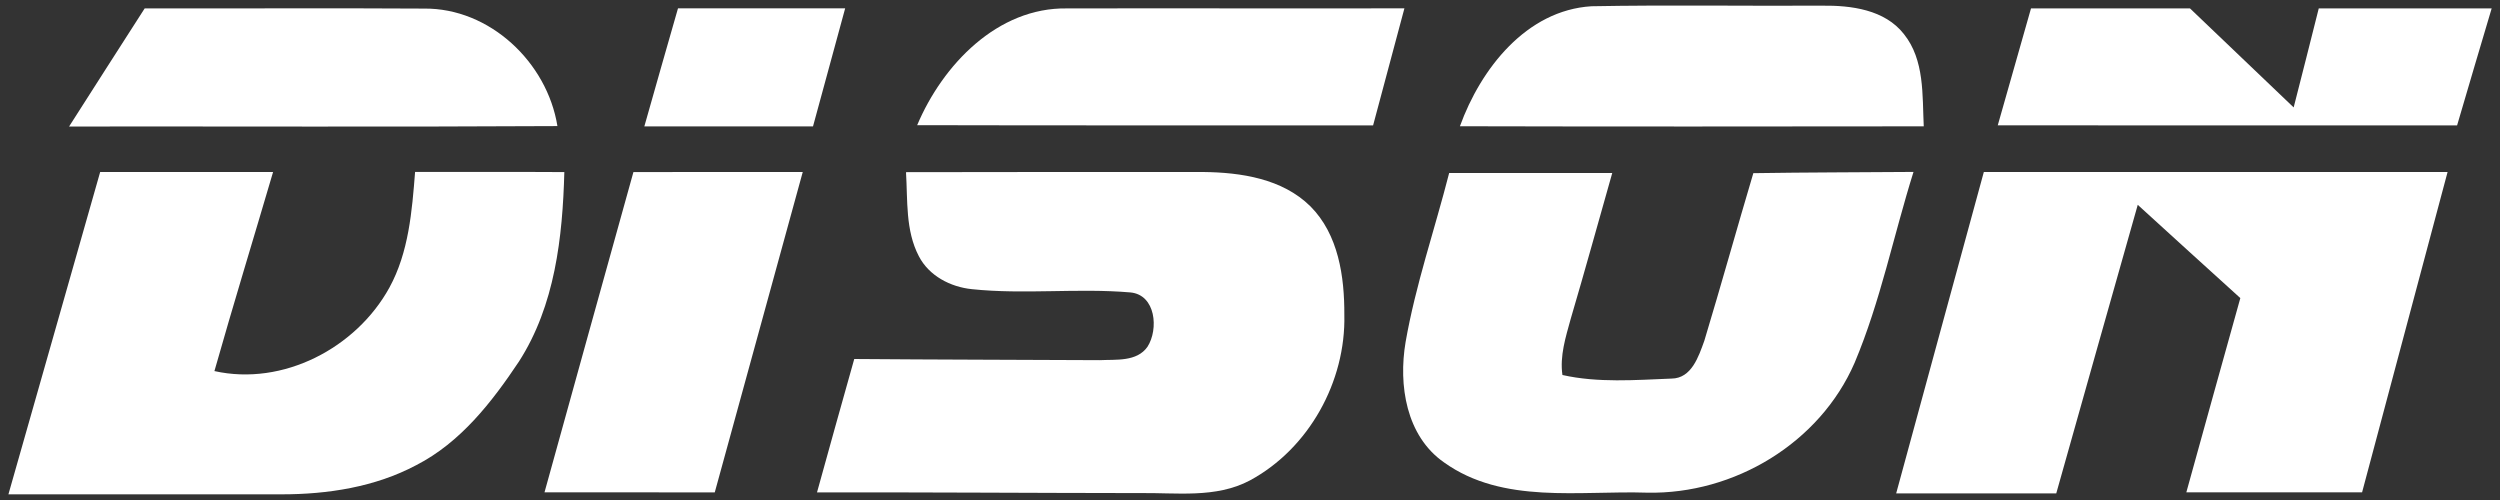
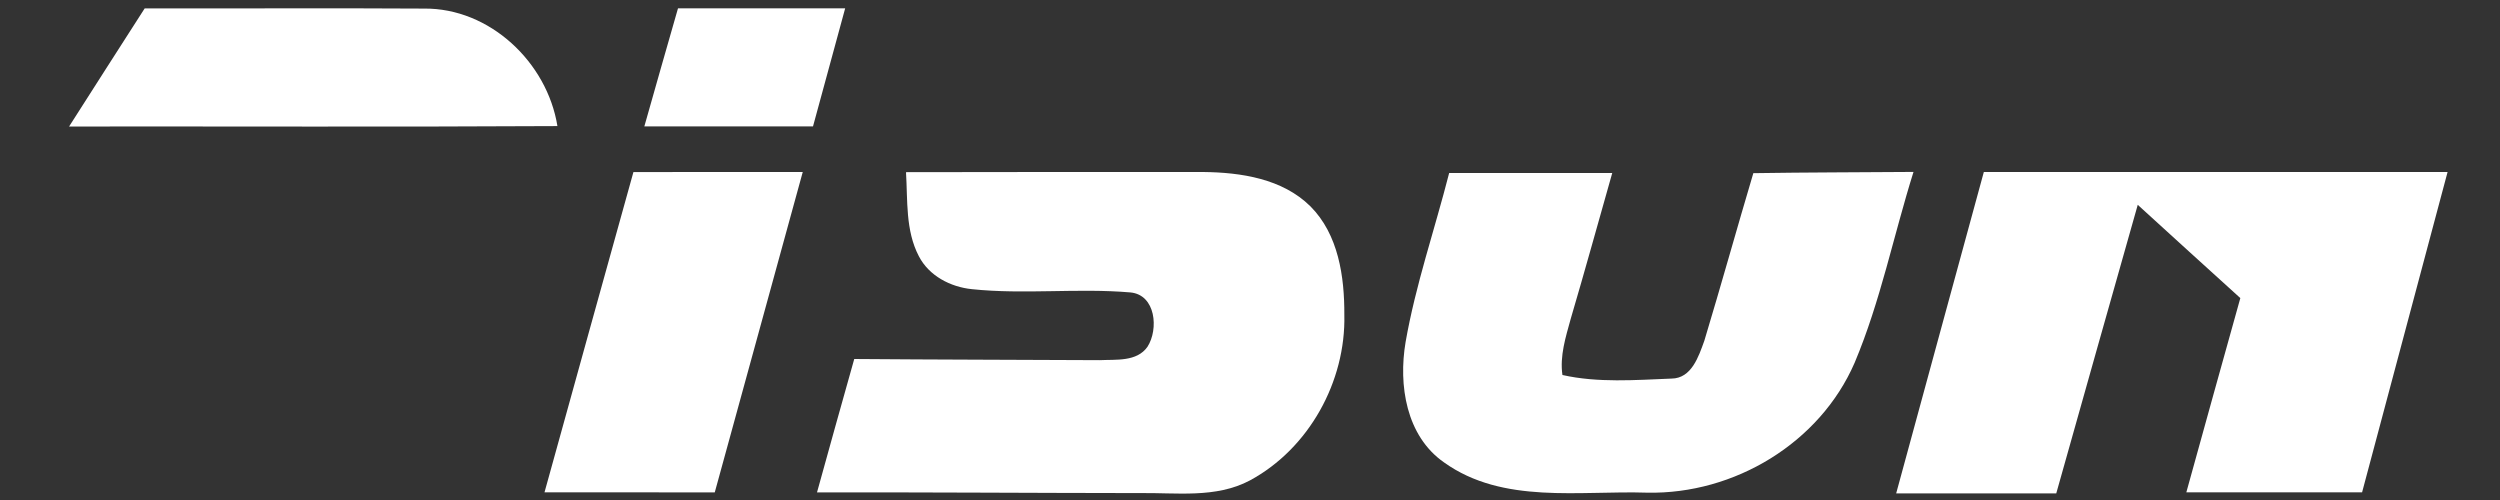
<svg xmlns="http://www.w3.org/2000/svg" version="1.1" id="Layer_1" x="0px" y="0px" viewBox="0 0 300 60" style="enable-background:new 0 0 300 60;" xml:space="preserve">
  <rect x="0" y="0" width="300" height="60" fill="#333333" stroke="none" />
  <style type="text/css">
	.st0{fill:#FFFFFF;}
</style>
  <g>
    <path class="st0" d="M17.36,1.01c11.17,0.02,22.34-0.05,33.51,0.02c7.89-0.09,14.79,6.45,16.02,14.1   c-19.53,0.11-39.07,0.03-58.6,0.05C11.31,10.44,14.34,5.72,17.36,1.01z" />
    <path class="st0" d="M81.36,1c6.69,0.01,13.37,0,20.06,0c-1.28,4.73-2.57,9.45-3.86,14.17c-6.75,0-13.5,0.01-20.24,0   C78.65,10.44,80.01,5.72,81.36,1z" />
-     <path class="st0" d="M110.06,15.02c3.05-7.22,9.62-14.15,17.99-14.01c13.49-0.03,26.98,0.02,40.48-0.01   c-1.25,4.69-2.5,9.37-3.76,14.05C146.54,15.03,128.31,15.07,110.06,15.02z" />
-     <path class="st0" d="M175.19,15.15c2.49-6.88,7.96-13.92,15.79-14.4c9.22-0.17,18.44-0.02,27.66-0.07   c3.49-0.04,7.52,0.46,9.83,3.41c2.49,3.11,2.2,7.32,2.38,11.07C212.3,15.18,193.74,15.2,175.19,15.15z" />
-     <path class="st0" d="M243.72,1.01c6.36,0,12.72-0.01,19.08,0c4.14,3.97,8.29,7.91,12.44,11.88c1.02-3.96,2.01-7.92,3.01-11.88   c6.91,0,13.83-0.01,20.75,0c-1.4,4.67-2.77,9.36-4.15,14.04c-18.37-0.01-36.74,0.01-55.12-0.01   C241.06,10.36,242.39,5.69,243.72,1.01z" />
-     <path class="st0" d="M12.02,20.64c6.92-0.01,13.83,0.01,20.75,0c-2.34,7.97-4.78,15.91-7.04,23.89c8.23,1.83,17.01-2.76,21-10.02   c2.32-4.24,2.71-9.16,3.08-13.88c5.98,0.02,11.94-0.02,17.91,0.02c-0.21,7.82-1.12,16.01-5.45,22.74   c-3.24,4.86-7.01,9.71-12.32,12.43c-4.95,2.63-10.62,3.5-16.16,3.5c-10.93,0.02-21.85-0.01-32.78,0   C4.67,46.43,8.35,33.54,12.02,20.64z" />
    <path class="st0" d="M76.01,20.65c6.78-0.02,13.55-0.01,20.32-0.01c-3.51,12.82-7.04,25.63-10.56,38.45   c-6.81-0.02-13.63,0-20.43-0.01C68.87,46.26,72.46,33.46,76.01,20.65z" />
    <path class="st0" d="M108.72,20.66c11.89-0.03,23.77-0.02,35.66-0.02c4.53,0.05,9.5,0.79,12.87,4.12   c3.37,3.38,4.09,8.44,4.07,13.01c0.19,8.01-4.25,16.06-11.33,19.88c-4.09,2.18-8.86,1.45-13.31,1.52   c-12.89-0.01-25.76-0.11-38.64-0.08c1.47-5.35,2.97-10.67,4.47-16.01c9.83,0.08,19.64,0.09,29.47,0.14   c1.93-0.1,4.44,0.22,5.72-1.61c1.35-2.11,1-6.24-2.06-6.52c-6.32-0.54-12.7,0.27-19.01-0.39c-2.57-0.26-5.16-1.6-6.37-3.96   C108.64,27.65,108.93,24.03,108.72,20.66z" />
    <path class="st0" d="M173.9,20.76c6.52,0,13.04,0.01,19.57,0c-1.66,5.84-3.27,11.69-4.99,17.52c-0.6,2.18-1.32,4.43-0.99,6.72   c4.27,0.96,8.74,0.6,13.09,0.43c2.42-0.02,3.26-2.67,3.94-4.54c2.02-6.69,3.89-13.42,5.88-20.11c6.4-0.1,12.82-0.1,19.22-0.15   c-2.39,7.62-3.96,15.53-7.06,22.89c-4.18,9.65-14.46,15.81-24.89,15.6c-8.13-0.27-17.31,1.42-24.37-3.62   c-4.58-3.18-5.5-9.3-4.63-14.45C169.87,34.18,172.17,27.53,173.9,20.76z" />
    <path class="st0" d="M238.06,20.64c18.55,0,37.1,0,55.65,0c-3.43,12.81-6.84,25.63-10.26,38.44c-7.03,0-14.07,0-21.09,0   c2.15-7.78,4.31-15.55,6.48-23.31c-4.11-3.73-8.22-7.45-12.31-11.19c-3.28,11.53-6.52,23.08-9.78,34.63c-6.4,0.01-12.81,0-19.21,0   C231.03,46.35,234.56,33.5,238.06,20.64z" />
  </g>
</svg>